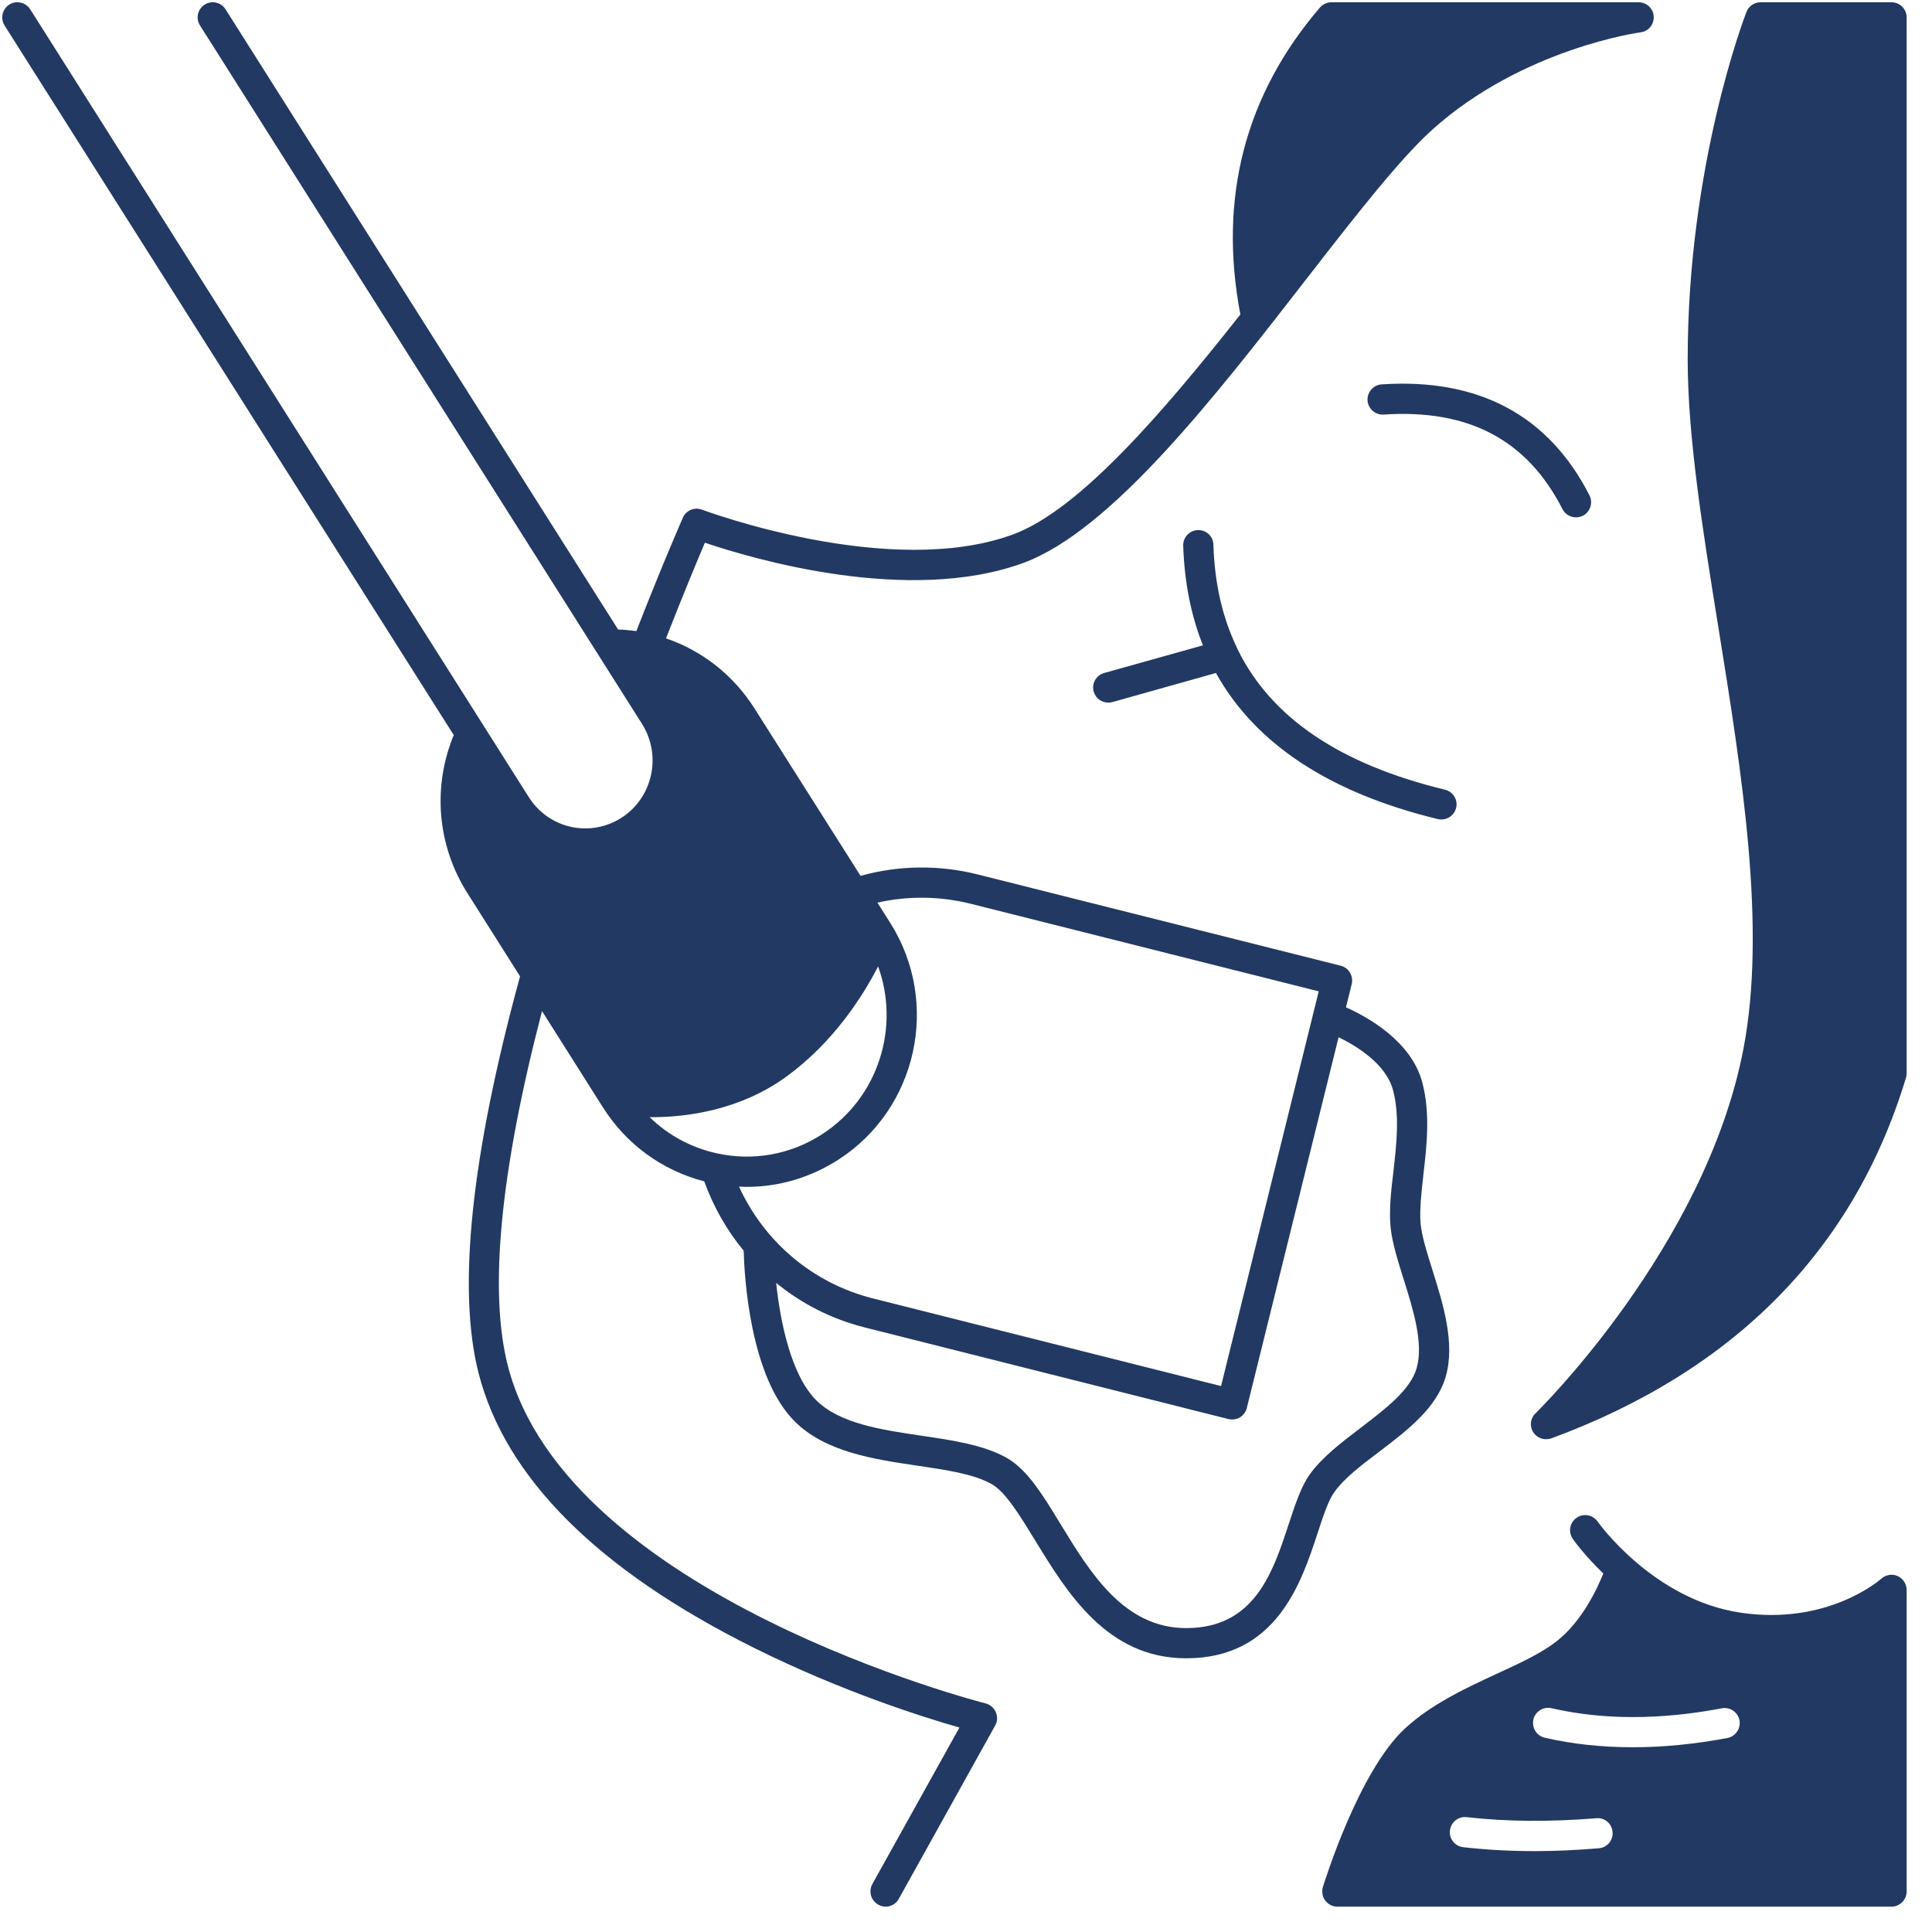
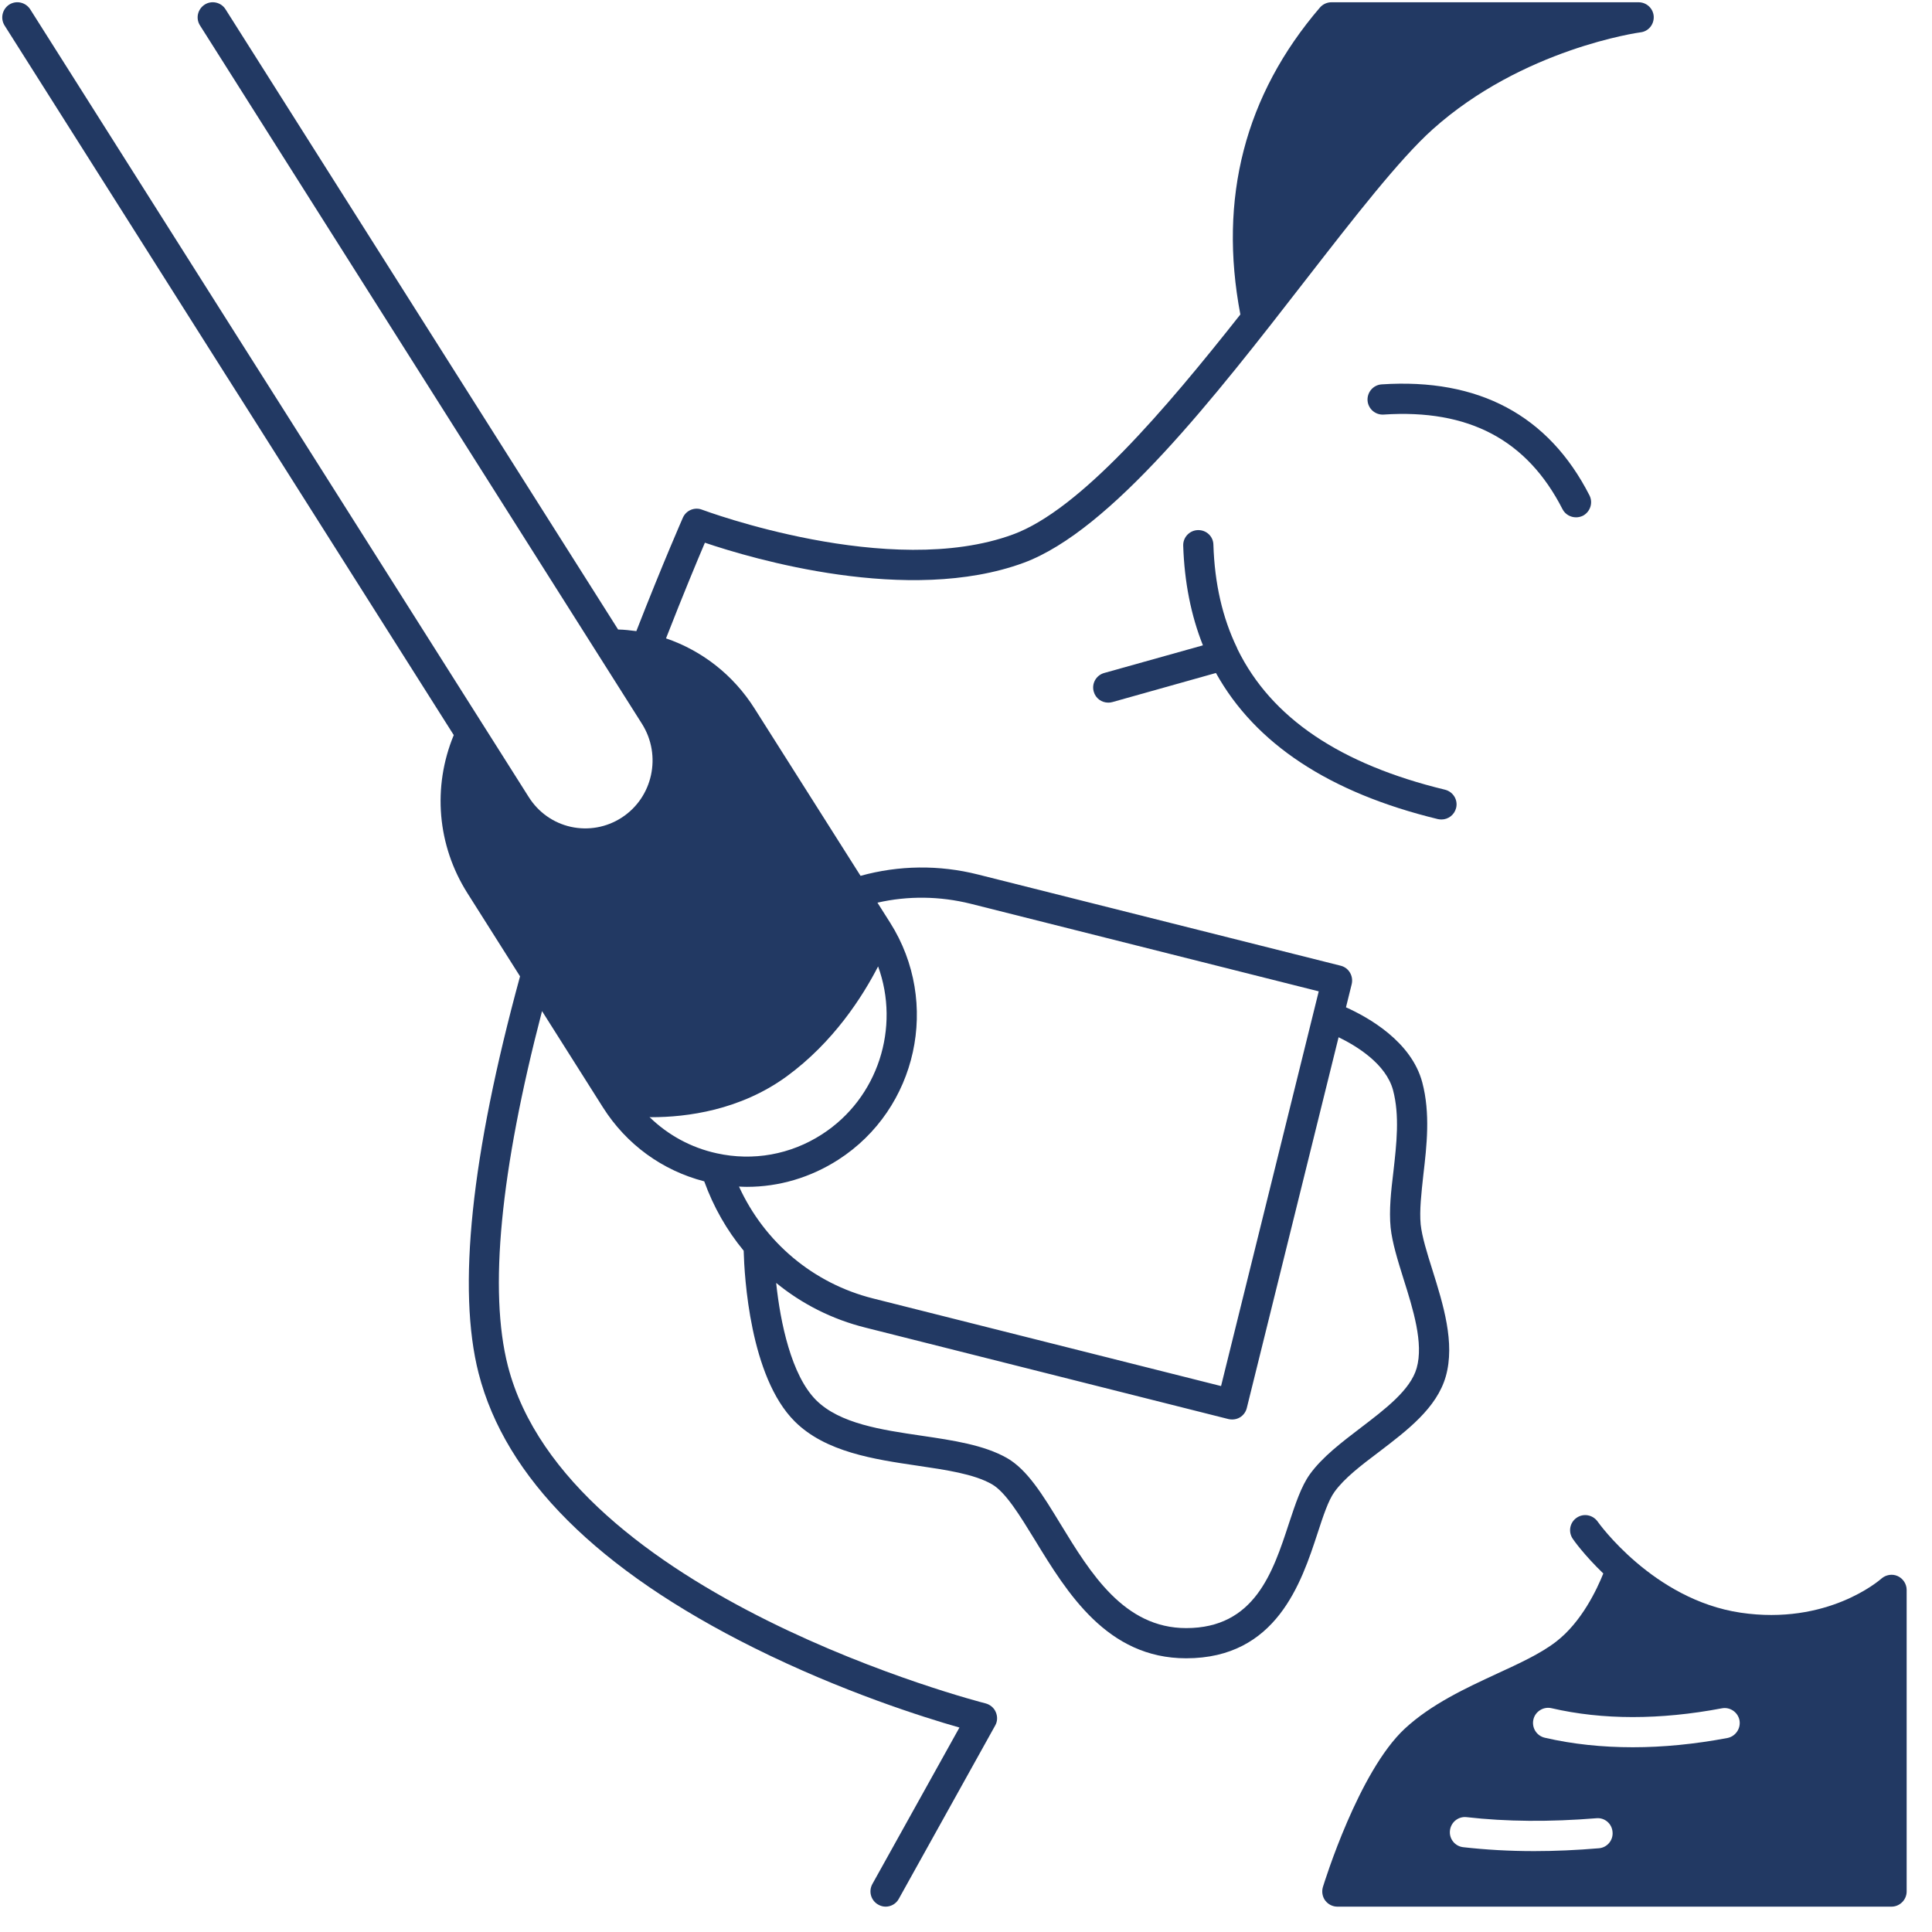
<svg xmlns="http://www.w3.org/2000/svg" width="75" viewBox="0 0 56.25 56.25" height="75" preserveAspectRatio="xMidYMid meet">
  <defs>
    <clipPath id="1cb28a20cc">
-       <path d="M 44 0 L 55.512 0 L 55.512 42 L 44 42 Z M 44 0 " clip-rule="nonzero" />
-     </clipPath>
+       </clipPath>
    <clipPath id="73630c369b">
      <path d="M 38 44 L 55.512 44 L 55.512 55.512 L 38 55.512 Z M 38 44 " clip-rule="nonzero" />
    </clipPath>
    <clipPath id="94bb443cc2">
      <path d="M 0 0 L 49 0 L 49 55.512 L 0 55.512 Z M 0 0 " clip-rule="nonzero" />
    </clipPath>
  </defs>
  <g clip-path="url(#1cb28a20cc)">
    <path fill="#223963" d="M 55.07 0.066 L 51.258 0.066 C 51.074 0.066 50.914 0.18 50.848 0.348 C 50.777 0.527 49.137 4.836 49.137 10.453 C 49.137 12.703 49.566 15.383 50.023 18.219 C 50.719 22.543 51.438 27.008 50.758 30.547 C 49.648 36.312 44.754 41.102 44.707 41.148 C 44.555 41.293 44.527 41.523 44.641 41.699 C 44.723 41.828 44.863 41.902 45.012 41.902 C 45.062 41.902 45.113 41.895 45.164 41.879 C 50.504 39.91 53.98 36.379 55.492 31.379 C 55.504 31.336 55.512 31.293 55.512 31.25 L 55.512 0.508 C 55.512 0.262 55.312 0.066 55.07 0.066 Z M 55.07 0.066 " fill-opacity="1" fill-rule="nonzero" />
  </g>
  <g clip-path="url(#73630c369b)">
    <path fill="#223963" d="M 55.25 45.887 C 55.094 45.816 54.906 45.848 54.777 45.961 C 54.715 46.016 53.199 47.328 50.676 46.953 C 48.129 46.574 46.531 44.324 46.516 44.301 C 46.375 44.102 46.102 44.051 45.902 44.191 C 45.703 44.328 45.652 44.602 45.793 44.805 C 45.82 44.848 46.129 45.281 46.68 45.812 C 46.496 46.27 46.051 47.223 45.305 47.797 C 44.855 48.145 44.234 48.43 43.574 48.734 C 42.688 49.145 41.68 49.609 40.902 50.328 C 39.555 51.578 38.559 54.805 38.516 54.941 C 38.477 55.074 38.5 55.219 38.582 55.332 C 38.668 55.445 38.797 55.512 38.938 55.512 L 55.07 55.512 C 55.312 55.512 55.512 55.312 55.512 55.07 L 55.512 46.289 C 55.512 46.117 55.406 45.957 55.25 45.887 Z M 46.551 53.812 C 45.902 53.867 45.273 53.895 44.664 53.895 C 43.945 53.895 43.258 53.855 42.602 53.781 C 42.359 53.754 42.188 53.535 42.215 53.297 C 42.242 53.055 42.457 52.879 42.699 52.906 C 43.855 53.039 45.129 53.047 46.477 52.938 C 46.719 52.914 46.93 53.094 46.949 53.336 C 46.973 53.578 46.793 53.793 46.551 53.812 Z M 50.293 50.602 C 49.34 50.781 48.422 50.871 47.539 50.871 C 46.645 50.871 45.785 50.781 44.977 50.594 C 44.738 50.539 44.59 50.301 44.645 50.062 C 44.699 49.828 44.938 49.68 45.172 49.734 C 46.66 50.078 48.328 50.078 50.129 49.738 C 50.367 49.691 50.598 49.848 50.645 50.086 C 50.688 50.324 50.531 50.555 50.293 50.602 Z M 50.293 50.602 " fill-opacity="1" fill-rule="nonzero" />
  </g>
  <path fill="#223963" d="M 31.844 20.137 C 31.898 20.332 32.074 20.457 32.266 20.457 C 32.305 20.457 32.344 20.453 32.387 20.441 L 35.402 19.594 C 36.547 21.656 38.707 23.082 41.863 23.848 C 41.898 23.855 41.934 23.859 41.969 23.859 C 42.164 23.859 42.344 23.727 42.395 23.523 C 42.453 23.289 42.309 23.051 42.07 22.992 C 39.012 22.25 37.016 20.902 36.035 18.91 C 36.027 18.891 36.02 18.875 36.012 18.855 C 35.59 17.98 35.363 16.984 35.328 15.859 C 35.324 15.621 35.129 15.434 34.891 15.434 C 34.887 15.434 34.883 15.434 34.875 15.434 C 34.633 15.441 34.441 15.645 34.449 15.887 C 34.484 16.949 34.676 17.918 35.023 18.789 L 32.148 19.594 C 31.914 19.66 31.777 19.902 31.844 20.137 Z M 31.844 20.137 " fill-opacity="1" fill-rule="nonzero" />
  <path fill="#223963" d="M 45.492 14.824 C 45.57 14.977 45.727 15.062 45.887 15.062 C 45.953 15.062 46.02 15.047 46.086 15.016 C 46.301 14.902 46.387 14.637 46.277 14.422 C 45.086 12.09 43.051 11.004 40.227 11.191 C 39.984 11.207 39.801 11.418 39.816 11.66 C 39.832 11.902 40.043 12.086 40.285 12.07 C 42.762 11.906 44.461 12.805 45.492 14.824 Z M 45.492 14.824 " fill-opacity="1" fill-rule="nonzero" />
  <g clip-path="url(#94bb443cc2)">
    <path fill="#223963" d="M 40.152 42.27 C 40.977 41.641 41.832 40.992 42.094 40.074 C 42.371 39.098 42.016 37.969 41.703 36.969 C 41.547 36.477 41.402 36.008 41.363 35.652 C 41.324 35.242 41.383 34.738 41.441 34.203 C 41.539 33.363 41.648 32.418 41.41 31.516 C 41.094 30.32 39.832 29.617 39.188 29.328 L 39.355 28.652 C 39.41 28.414 39.27 28.176 39.035 28.117 L 28.473 25.461 C 27.344 25.176 26.168 25.191 25.055 25.5 L 21.969 20.629 C 21.352 19.652 20.441 18.945 19.391 18.586 C 19.906 17.266 20.312 16.297 20.523 15.801 C 21.895 16.266 26.453 17.617 29.801 16.387 C 32.352 15.445 35.371 11.559 38.031 8.129 C 39.43 6.328 40.746 4.633 41.707 3.77 C 44.332 1.414 47.73 0.945 47.766 0.941 C 47.996 0.914 48.16 0.711 48.148 0.477 C 48.133 0.246 47.941 0.066 47.707 0.066 L 38.766 0.066 C 38.637 0.066 38.516 0.121 38.43 0.219 C 36.246 2.766 35.469 5.77 36.113 9.156 C 33.914 11.941 31.441 14.844 29.496 15.559 C 25.906 16.883 20.496 14.859 20.441 14.84 C 20.223 14.754 19.977 14.859 19.883 15.07 C 19.879 15.082 19.328 16.324 18.527 18.375 C 18.352 18.352 18.176 18.332 17.996 18.328 L 6.566 0.27 C 6.438 0.066 6.164 0.004 5.961 0.133 C 5.754 0.266 5.691 0.535 5.824 0.742 L 18.691 21.074 C 19.273 21.996 19.008 23.223 18.094 23.809 C 17.656 24.09 17.133 24.184 16.625 24.074 C 16.113 23.961 15.676 23.652 15.395 23.207 L 0.879 0.27 C 0.746 0.066 0.477 0.004 0.27 0.133 C 0.066 0.266 0.004 0.535 0.133 0.742 L 13.211 21.402 C 12.586 22.914 12.73 24.617 13.609 26.004 L 15.141 28.426 C 13.715 33.648 13.309 37.535 13.934 39.98 C 14.715 43.027 17.41 45.715 21.953 47.977 C 24.5 49.246 26.887 50 27.934 50.297 L 25.398 54.855 C 25.281 55.07 25.359 55.336 25.57 55.453 C 25.637 55.492 25.711 55.512 25.785 55.512 C 25.938 55.512 26.09 55.43 26.168 55.285 L 28.977 50.234 C 29.043 50.117 29.047 49.973 28.992 49.848 C 28.941 49.723 28.828 49.629 28.695 49.594 C 28.574 49.566 16.504 46.465 14.785 39.762 C 14.23 37.586 14.562 34.113 15.781 29.438 L 17.555 32.242 C 18.238 33.32 19.281 34.078 20.504 34.395 C 20.773 35.141 21.164 35.824 21.652 36.414 C 21.672 37.156 21.832 40.086 23.141 41.387 C 24.035 42.277 25.453 42.488 26.703 42.672 C 27.551 42.797 28.352 42.914 28.875 43.211 C 29.277 43.438 29.691 44.121 30.133 44.84 C 31.07 46.375 32.234 48.281 34.535 48.281 C 37.164 48.281 37.887 46.086 38.363 44.633 C 38.523 44.141 38.676 43.68 38.852 43.438 C 39.137 43.039 39.629 42.664 40.152 42.27 Z M 18.91 32.523 C 18.93 32.527 18.949 32.527 18.969 32.527 C 19.992 32.527 21.543 32.328 22.898 31.344 C 24.27 30.344 25.117 29.008 25.566 28.137 C 26.211 29.91 25.574 31.969 23.93 33.027 C 23.016 33.617 21.926 33.812 20.867 33.578 C 20.117 33.414 19.449 33.047 18.91 32.523 Z M 21.516 34.547 C 21.594 34.551 21.668 34.555 21.746 34.555 C 22.68 34.555 23.598 34.285 24.406 33.766 C 26.711 32.285 27.387 29.188 25.918 26.867 L 25.547 26.281 C 26.438 26.078 27.363 26.09 28.258 26.312 L 38.395 28.863 L 35.551 40.355 L 25.422 37.805 C 23.676 37.367 22.258 36.168 21.516 34.547 Z M 38.137 42.922 C 37.883 43.277 37.719 43.777 37.527 44.355 C 37.059 45.785 36.527 47.402 34.535 47.402 C 32.727 47.402 31.746 45.797 30.883 44.383 C 30.359 43.523 29.91 42.785 29.309 42.445 C 28.641 42.07 27.762 41.938 26.832 41.801 C 25.66 41.629 24.449 41.449 23.762 40.766 C 23.039 40.043 22.719 38.504 22.598 37.352 C 23.348 37.965 24.23 38.414 25.207 38.656 L 35.766 41.316 C 35.801 41.324 35.836 41.328 35.875 41.328 C 35.953 41.328 36.031 41.309 36.102 41.266 C 36.199 41.207 36.273 41.109 36.301 40.992 L 38.973 30.199 C 39.504 30.457 40.355 30.977 40.559 31.742 C 40.754 32.48 40.66 33.305 40.57 34.102 C 40.5 34.684 40.438 35.234 40.488 35.742 C 40.535 36.184 40.695 36.695 40.863 37.234 C 41.141 38.113 41.453 39.109 41.246 39.832 C 41.066 40.469 40.328 41.027 39.617 41.57 C 39.07 41.988 38.5 42.418 38.137 42.922 Z M 38.137 42.922 " fill-opacity="1" fill-rule="nonzero" />
  </g>
</svg>